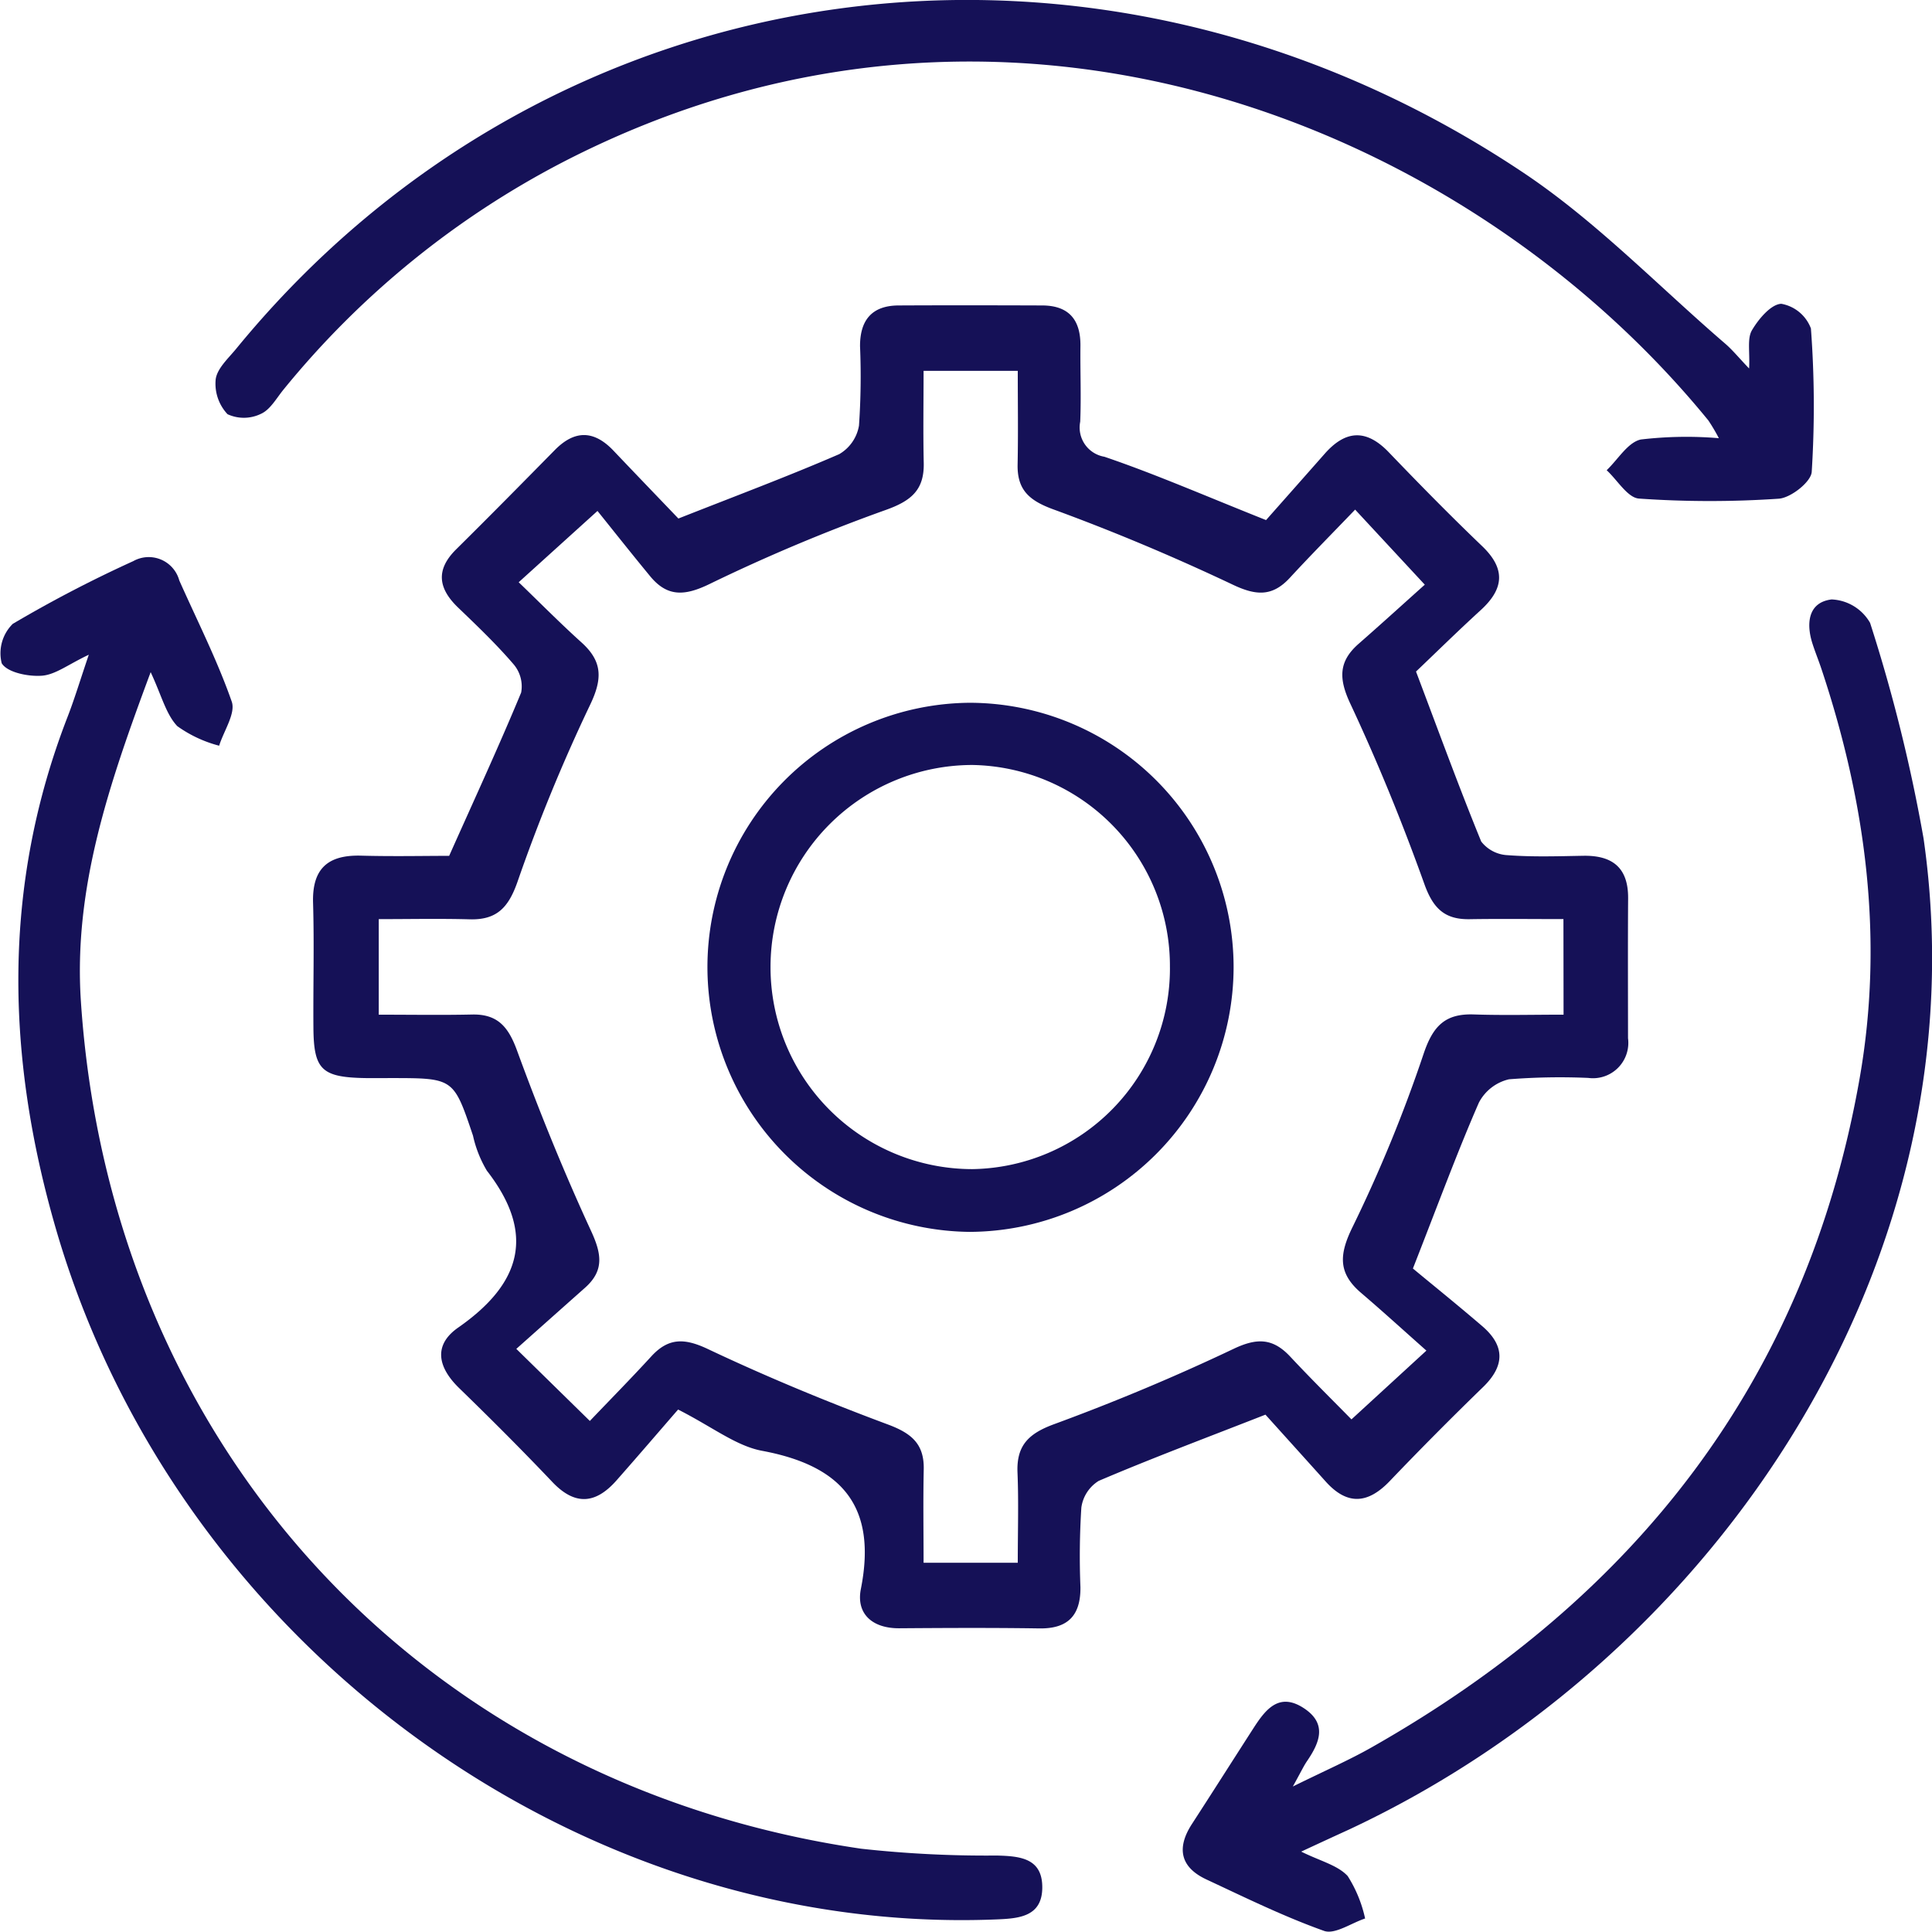
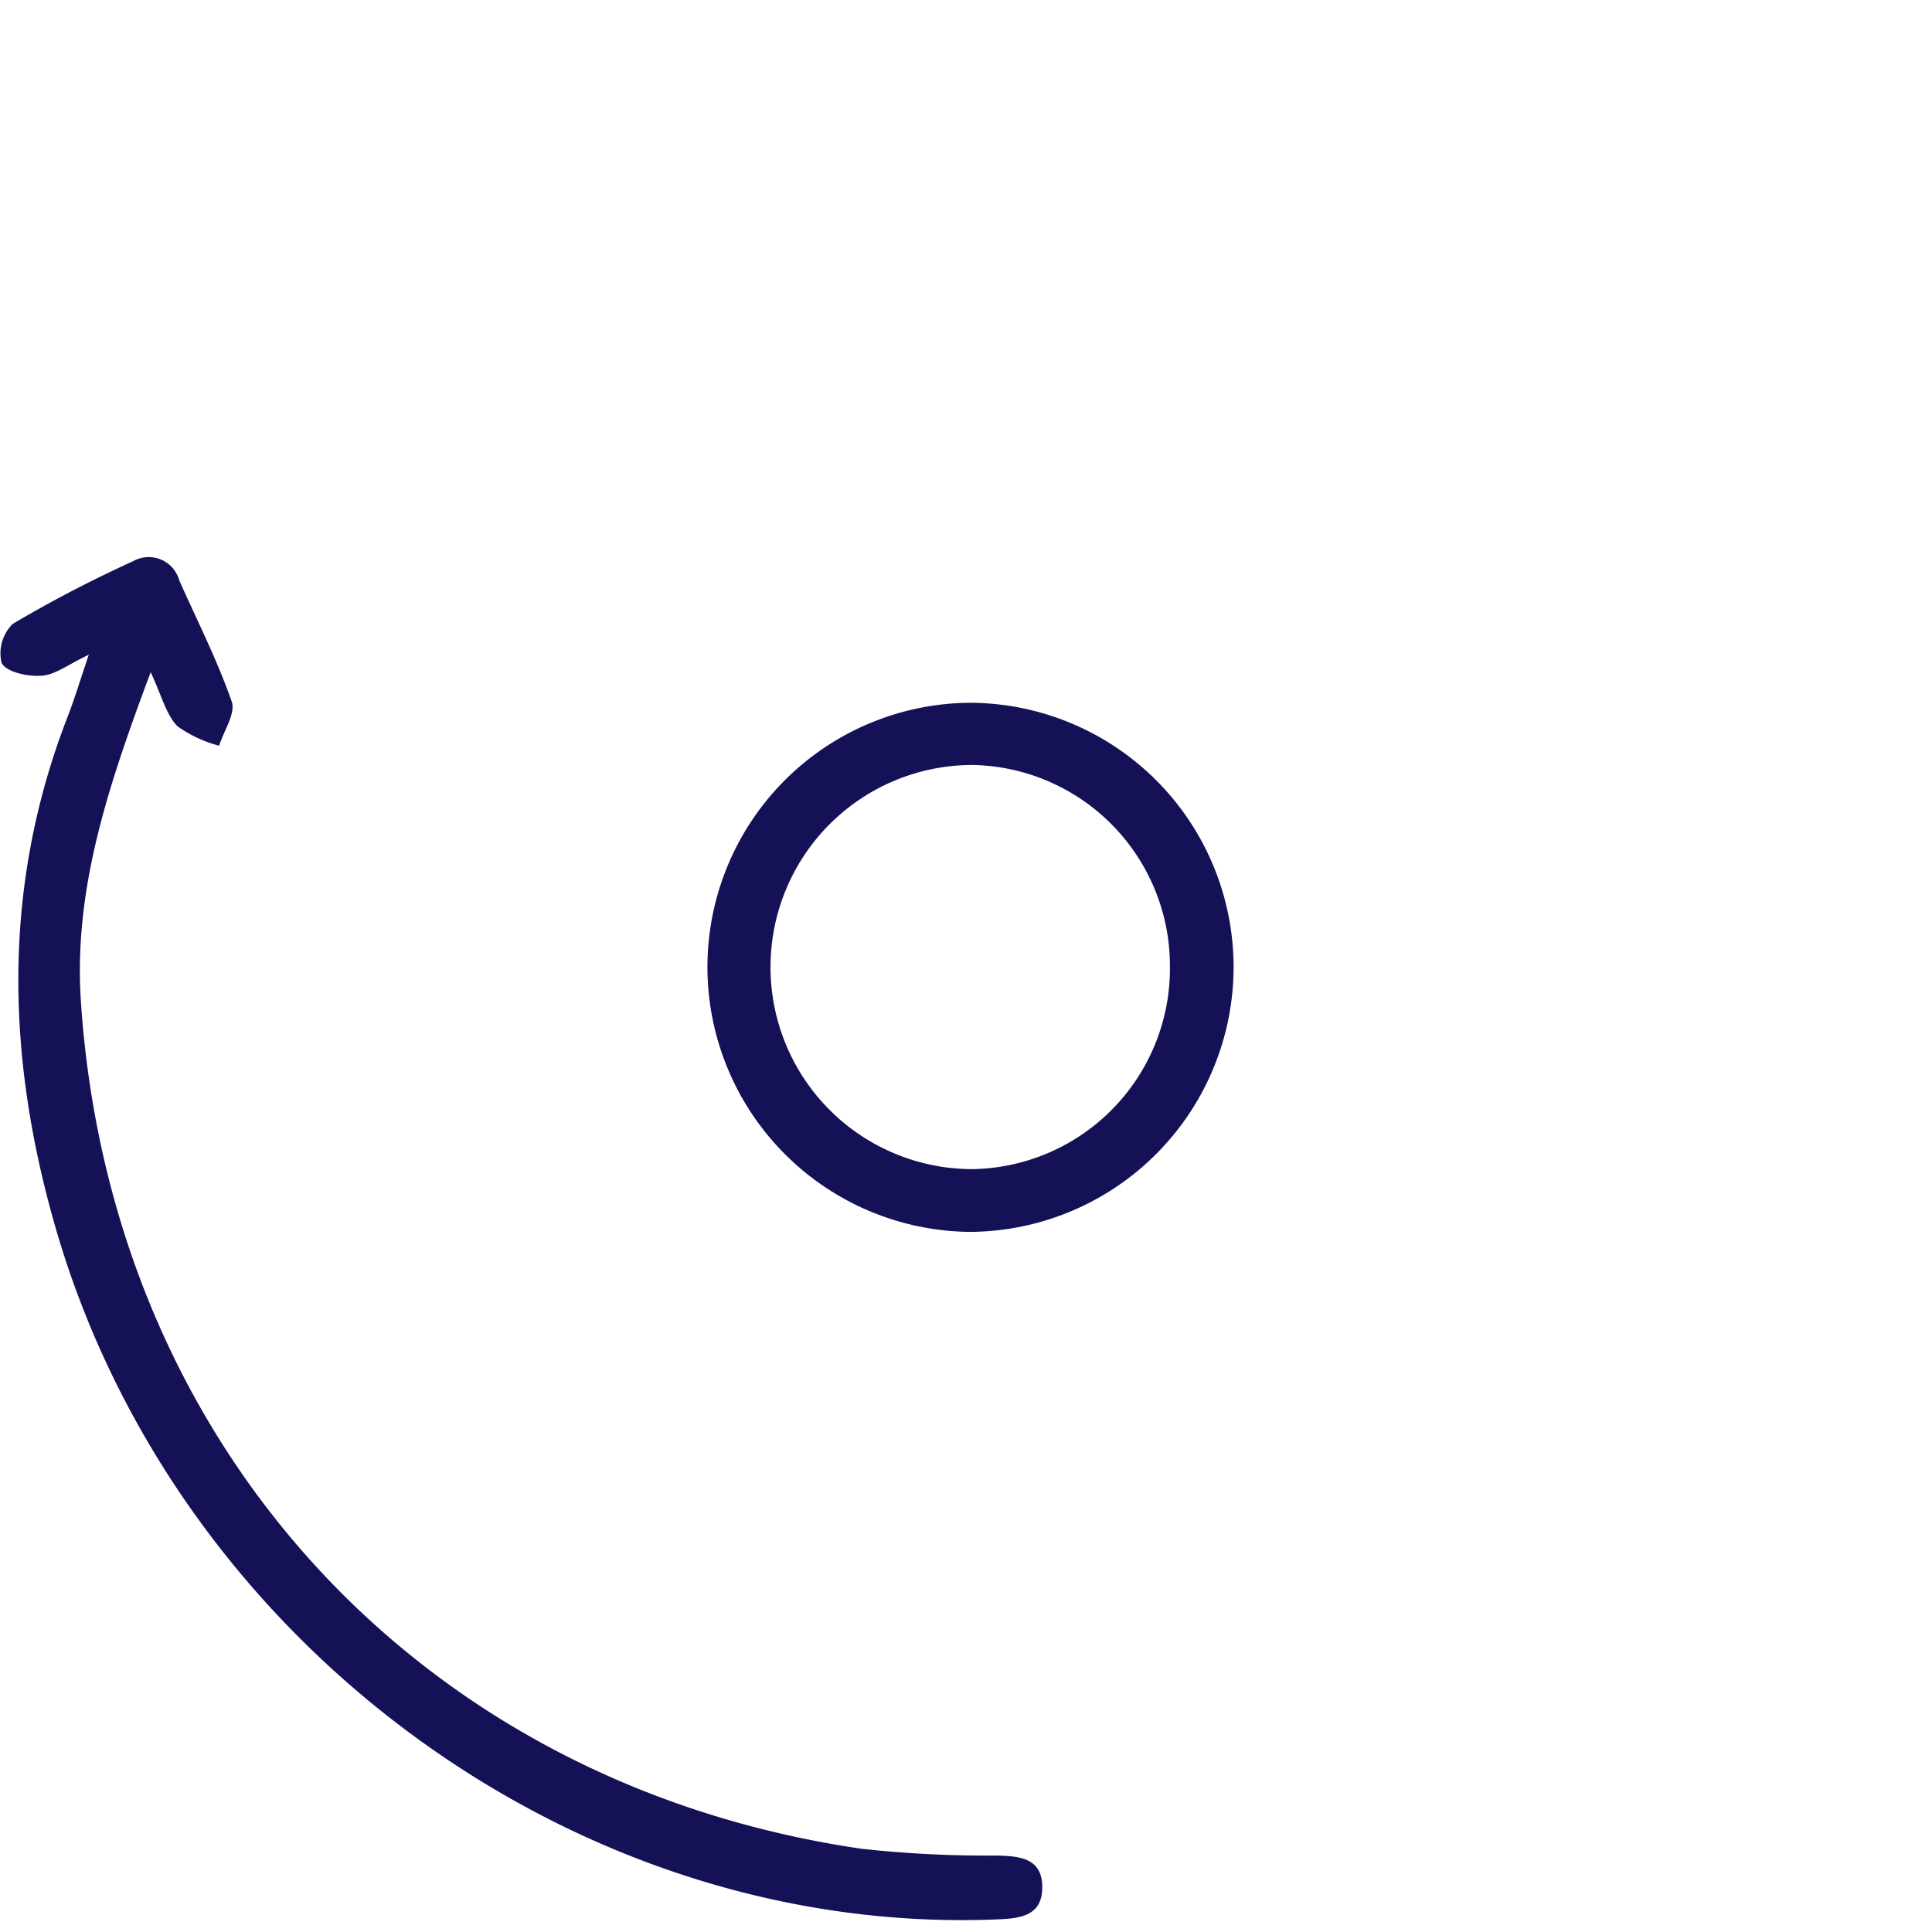
<svg xmlns="http://www.w3.org/2000/svg" xmlns:ns1="http://sodipodi.sourceforge.net/DTD/sodipodi-0.dtd" xmlns:ns2="http://www.inkscape.org/namespaces/inkscape" width="121.32" height="121.298" viewBox="0 0 121.32 121.298" version="1.1" id="svg1" ns1:docname="settings.svg" ns2:version="1.4.2 (2aeb623e1d, 2025-05-12)">
  <defs id="defs1" />
  <ns1:namedview id="namedview1" pagecolor="#ffffff" bordercolor="#666666" borderopacity="1.0" ns2:showpageshadow="2" ns2:pageopacity="0.0" ns2:pagecheckerboard="0" ns2:deskcolor="#d1d1d1" ns2:zoom="15.358869" ns2:cx="60.681553" ns2:cy="60.648998" ns2:window-width="3840" ns2:window-height="2046" ns2:window-x="0" ns2:window-y="0" ns2:window-maximized="1" ns2:current-layer="svg1" />
  <g id="Group_835" data-name="Group 835" transform="translate(-533.702 292.153)" style="fill:#151157;fill-opacity:1">
-     <path id="Path_5312" data-name="Path 5312" d="M583.324-252.743c3.674-1.449,6.921-2.664,10.1-4.043a2.569,2.569,0,0,0,1.24-1.794,44.884,44.884,0,0,0,.066-4.981c-.006-1.625.733-2.554,2.414-2.562,3.008-.015,6.017-.01,9.026,0,1.685.005,2.419.913,2.4,2.55-.018,1.583.052,3.169-.014,4.75a1.862,1.862,0,0,0,1.517,2.2c3.2,1.088,6.313,2.45,10.153,3.978.978-1.106,2.333-2.635,3.685-4.168,1.31-1.486,2.609-1.564,4.022-.091,1.919,2,3.861,3.978,5.862,5.894,1.49,1.427,1.373,2.682-.085,4.015s-2.867,2.719-4.067,3.861c1.437,3.8,2.7,7.266,4.094,10.673a2.226,2.226,0,0,0,1.657.858c1.575.119,3.165.066,4.748.038,1.835-.033,2.834.746,2.82,2.67-.02,2.929-.007,5.859-.006,8.789a2.22,2.22,0,0,1-2.495,2.49,40.745,40.745,0,0,0-4.979.086,2.863,2.863,0,0,0-1.893,1.469c-1.353,3.1-2.524,6.287-4.141,10.413,1.081.9,2.736,2.231,4.35,3.616,1.431,1.229,1.437,2.487.057,3.827q-2.982,2.894-5.857,5.9c-1.374,1.44-2.67,1.545-4.027.034s-2.744-3.046-3.783-4.2c-3.9,1.525-7.214,2.769-10.471,4.159a2.345,2.345,0,0,0-1.09,1.681,48.027,48.027,0,0,0-.057,4.983c.021,1.761-.761,2.628-2.58,2.6-2.929-.045-5.859-.03-8.788-.009-1.7.013-2.73-.908-2.419-2.472,1.031-5.2-1.205-7.739-6.2-8.671-1.639-.306-3.114-1.495-5.278-2.592-1.191,1.372-2.523,2.926-3.877,4.461-1.3,1.468-2.593,1.591-4.017.091-1.907-2.009-3.869-3.969-5.856-5.9-1.331-1.293-1.648-2.693-.057-3.8,3.933-2.742,4.9-5.858,1.8-9.849a7.386,7.386,0,0,1-.872-2.2c-1.216-3.612-1.211-3.614-5.116-3.617-.554,0-1.108.007-1.662,0-2.724-.051-3.223-.523-3.243-3.161-.02-2.612.055-5.227-.022-7.838-.065-2.154.93-3.024,3.01-2.968,1.967.054,3.936.012,5.536.012,1.616-3.62,3.135-6.909,4.521-10.254a2.137,2.137,0,0,0-.469-1.767c-1.079-1.26-2.286-2.413-3.485-3.564-1.252-1.2-1.433-2.372-.125-3.665,2.083-2.06,4.139-4.146,6.194-6.234,1.252-1.272,2.461-1.244,3.68.038C580.656-255.522,582.081-254.042,583.324-252.743ZM638.9-227.59c-2.123,0-4-.024-5.887.007-1.575.027-2.3-.681-2.848-2.215-1.375-3.838-2.92-7.628-4.648-11.319-.729-1.558-.752-2.642.522-3.759,1.427-1.25,2.83-2.527,4.155-3.713l-4.374-4.714c-1.483,1.543-2.817,2.891-4.1,4.283-1.089,1.178-2.1,1.132-3.563.44-3.685-1.745-7.457-3.336-11.286-4.737-1.511-.553-2.277-1.216-2.246-2.815.04-1.948.01-3.9.01-5.884h-5.915c0,2.016-.033,3.9.01,5.775.039,1.7-.776,2.386-2.386,2.96a110.5,110.5,0,0,0-11.069,4.653c-1.562.757-2.651.816-3.732-.5-1.236-1.5-2.444-3.03-3.3-4.091l-4.948,4.477c1.313,1.264,2.591,2.56,3.941,3.777,1.331,1.2,1.331,2.29.531,3.948a107.652,107.652,0,0,0-4.552,11.1c-.57,1.622-1.312,2.389-3,2.342-1.875-.052-3.753-.012-5.707-.012v6c2.076,0,3.969.032,5.86-.01,1.615-.035,2.283.783,2.825,2.267,1.4,3.829,2.937,7.617,4.645,11.318.663,1.437.841,2.491-.379,3.574-1.477,1.311-2.952,2.626-4.313,3.837l4.617,4.526c1.248-1.307,2.578-2.658,3.858-4.054,1.082-1.18,2.087-1.156,3.557-.461,3.686,1.743,7.466,3.307,11.287,4.731,1.479.55,2.3,1.21,2.265,2.824-.042,1.95-.01,3.9-.01,5.865h5.915c0-2.019.059-3.84-.017-5.655-.072-1.7.683-2.454,2.289-3.044,3.827-1.406,7.6-2.985,11.283-4.735,1.485-.706,2.473-.666,3.555.49,1.334,1.428,2.727,2.8,3.844,3.941l4.706-4.319c-1.38-1.222-2.722-2.447-4.1-3.624-1.455-1.24-1.388-2.406-.537-4.138a89.882,89.882,0,0,0,4.466-10.889c.589-1.745,1.358-2.519,3.146-2.459,1.86.063,3.724.014,5.638.014Z" transform="translate(-7.022 -6.849)" fill="#fff" style="fill:#151157;fill-opacity:1" />
    <path id="Path_5313" data-name="Path 5313" d="M539.278-238.54c-1.278.6-2.088,1.252-2.943,1.317s-2.175-.2-2.526-.782a2.59,2.59,0,0,1,.695-2.474,80.1,80.1,0,0,1,7.566-3.939,1.989,1.989,0,0,1,2.89,1.212c1.124,2.527,2.384,5.006,3.294,7.608.259.741-.5,1.837-.79,2.771a7.943,7.943,0,0,1-2.631-1.231c-.714-.759-.988-1.932-1.67-3.388-2.592,6.971-4.859,13.532-4.38,20.69,1.868,27.926,21.373,49.14,48.989,53.191a71.464,71.464,0,0,0,8.521.429c1.463.038,2.862.163,2.859,2s-1.451,1.954-2.881,2.012c-26.424,1.066-51.533-17.384-59.066-43.39-3.125-10.793-3.383-21.5.74-32.125C538.372-235.737,538.712-236.872,539.278-238.54Z" transform="translate(0 -12.499)" fill="#fff" style="fill:#151157;fill-opacity:1" />
-     <path id="Path_5314" data-name="Path 5314" d="M646.469-264.637a11.514,11.514,0,0,0-.659-1.115c-15.23-18.672-44.3-30.46-71.892-16.24a55.619,55.619,0,0,0-17.564,14.282c-.452.547-.842,1.28-1.432,1.543a2.449,2.449,0,0,1-2.1.024,2.8,2.8,0,0,1-.743-2.2c.1-.691.806-1.318,1.3-1.926,19.855-24.237,54-28.988,80.846-11.019,4.56,3.052,8.45,7.107,12.639,10.711.458.394.844.871,1.505,1.563.055-1.065-.129-1.875.178-2.4.418-.711,1.2-1.64,1.846-1.662a2.446,2.446,0,0,1,1.858,1.549,65.493,65.493,0,0,1,.05,9.006c-.043.631-1.314,1.632-2.071,1.684a63.89,63.89,0,0,1-8.775-.008c-.715-.051-1.355-1.159-2.03-1.781.707-.672,1.326-1.747,2.142-1.928A24.417,24.417,0,0,1,646.469-264.637Z" transform="translate(-4.832)" fill="#fff" style="fill:#151157;fill-opacity:1" />
-     <path id="Path_5315" data-name="Path 5315" d="M641.948-162.437c1.19.592,2.284.849,2.918,1.533a8.194,8.194,0,0,1,1.095,2.667c-.869.286-1.9,1.02-2.579.778-2.524-.9-4.947-2.091-7.383-3.228-1.653-.771-1.888-1.98-.911-3.486,1.291-1.991,2.562-3.994,3.846-5.989.772-1.2,1.63-2.331,3.226-1.251,1.431.97.936,2.145.157,3.288-.206.3-.36.637-.894,1.6,2.05-1.012,3.542-1.66,4.947-2.458,16.542-9.38,27.308-23.033,30.643-42,1.538-8.747.4-17.34-2.4-25.73-.175-.525-.385-1.038-.555-1.564-.418-1.292-.273-2.614,1.2-2.79a2.925,2.925,0,0,1,2.413,1.471,101.528,101.528,0,0,1,3.359,13.542c3.765,26.286-12.77,51.3-36.035,62.211C644.086-163.427,643.179-163.01,641.948-162.437Z" transform="translate(-26.537 -13.444)" fill="#fff" style="fill:#151157;fill-opacity:1" />
    <path id="Path_5316" data-name="Path 5316" d="M610.449-232.254a16.607,16.607,0,0,1,16.591,16.592,16.646,16.646,0,0,1-16.57,16.633A16.64,16.64,0,0,1,594-215.524,16.6,16.6,0,0,1,610.449-232.254Zm12.592,16.613a12.62,12.62,0,0,0-12.389-12.707,12.687,12.687,0,0,0-12.691,12.678,12.682,12.682,0,0,0,12.662,12.7A12.6,12.6,0,0,0,623.042-215.641Z" transform="translate(-15.874 -15.768)" fill="#fff" style="fill:#151157;fill-opacity:1" />
  </g>
</svg>